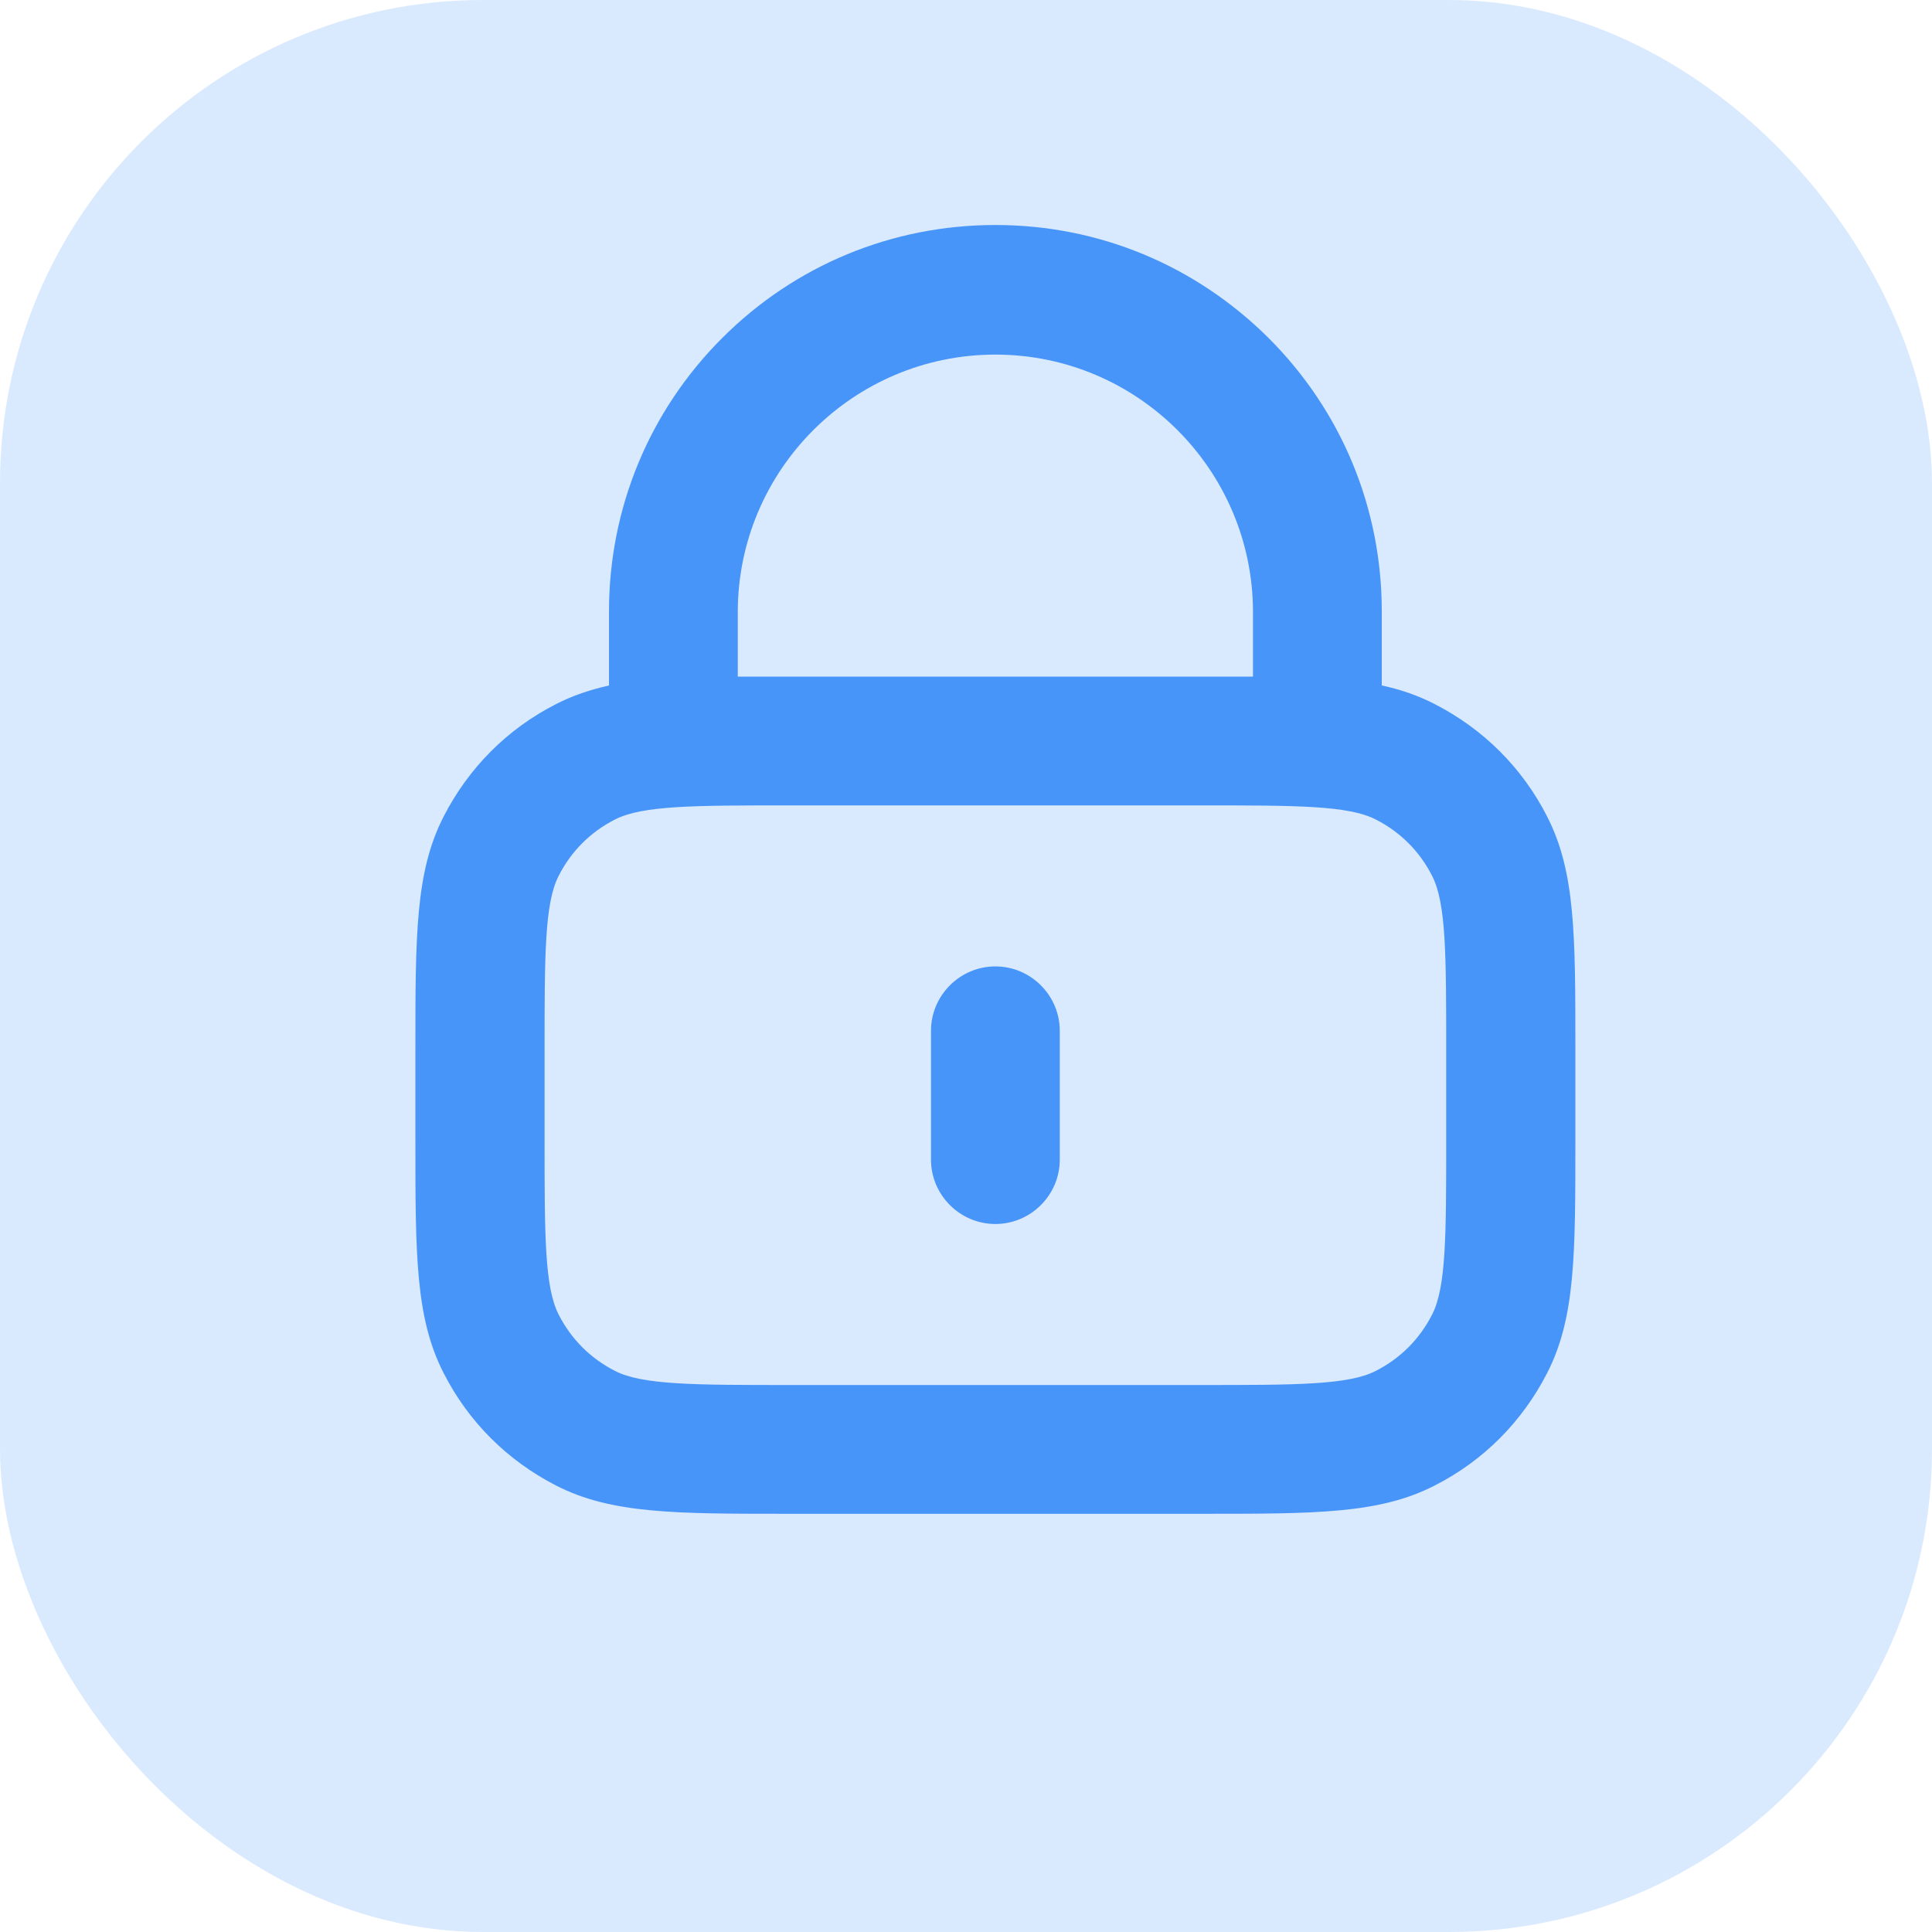
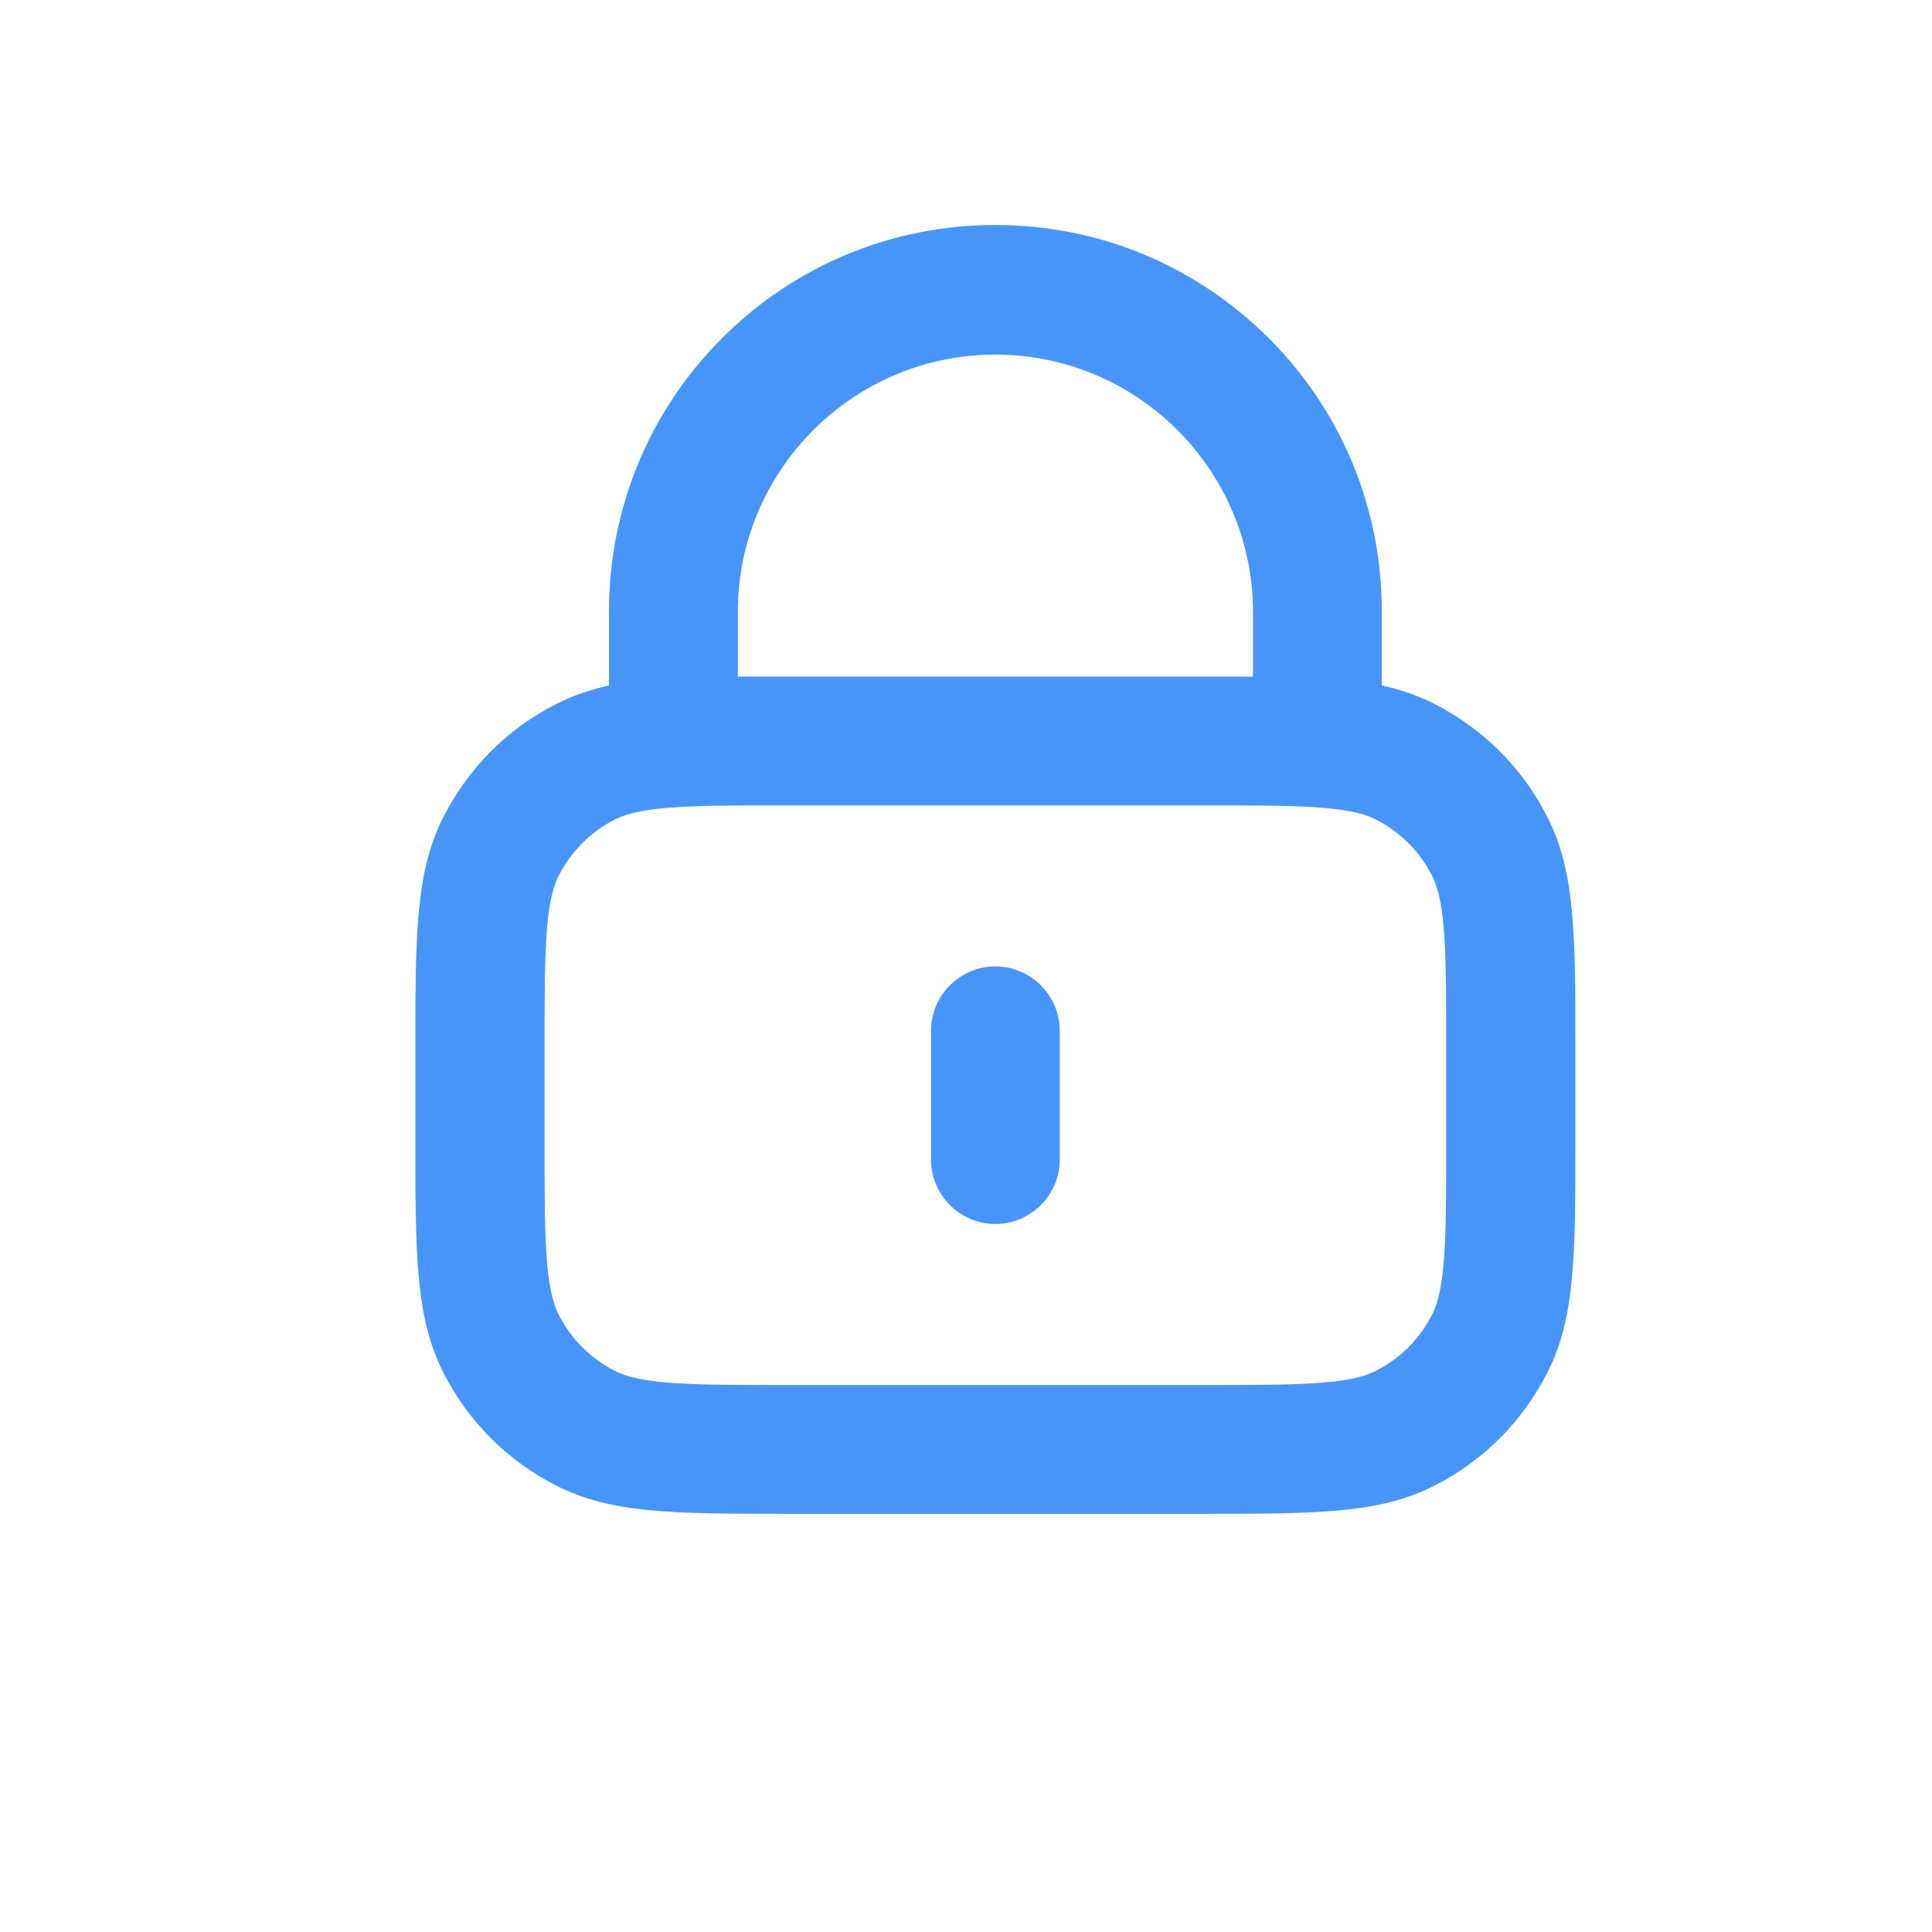
<svg xmlns="http://www.w3.org/2000/svg" id="Calque_2" data-name="Calque 2" viewBox="0 0 48 48">
  <defs>
    <style>
      .cls-1 {
        fill: #4895fa;
      }

      .cls-1, .cls-2 {
        stroke-width: 0px;
      }

      .cls-2 {
        fill: #daeafe;
      }
    </style>
  </defs>
  <g id="Calque_2-2" data-name="Calque 2">
    <g>
-       <rect class="cls-2" width="48" height="48" rx="12" ry="12" />
      <path class="cls-1" d="M29.85,37.61h-10.24c-2.85,0-4.42,0-5.79-.7-1.21-.62-2.18-1.58-2.8-2.8-.7-1.37-.7-2.94-.7-5.79v-2.24c0-2.85,0-4.42.7-5.79.62-1.21,1.58-2.18,2.8-2.8.41-.21.83-.35,1.31-.46v-1.84c0-2.56,1-4.98,2.81-6.79s4.22-2.81,6.79-2.81,4.97,1,6.79,2.81c1.81,1.81,2.81,4.22,2.81,6.79v1.84c.47.1.9.25,1.31.46,1.21.62,2.18,1.58,2.8,2.8.7,1.37.7,2.94.7,5.79v2.24c0,2.85,0,4.42-.7,5.79-.62,1.21-1.58,2.18-2.8,2.8-1.37.7-2.94.7-5.79.7ZM19.61,20.01c-2.35,0-3.65,0-4.33.35-.61.31-1.09.79-1.4,1.4-.35.68-.35,1.98-.35,4.33v2.24c0,2.35,0,3.65.35,4.33.31.61.79,1.09,1.4,1.4.68.35,1.98.35,4.33.35h10.24c2.35,0,3.65,0,4.33-.35.61-.31,1.09-.79,1.4-1.4.35-.68.35-1.98.35-4.33v-2.24c0-2.35,0-3.65-.35-4.33-.31-.61-.79-1.09-1.4-1.4-.68-.35-1.98-.35-4.33-.35h-10.24ZM19.61,16.81h10.24c.46,0,.88,0,1.28,0v-1.6c0-3.53-2.87-6.4-6.4-6.4s-6.4,2.87-6.4,6.4v1.6c.4,0,.82,0,1.28,0ZM24.73,30.41c-.88,0-1.6-.72-1.6-1.6v-3.2c0-.88.72-1.6,1.6-1.6s1.6.72,1.6,1.6v3.2c0,.88-.72,1.6-1.6,1.6Z" />
    </g>
  </g>
</svg>